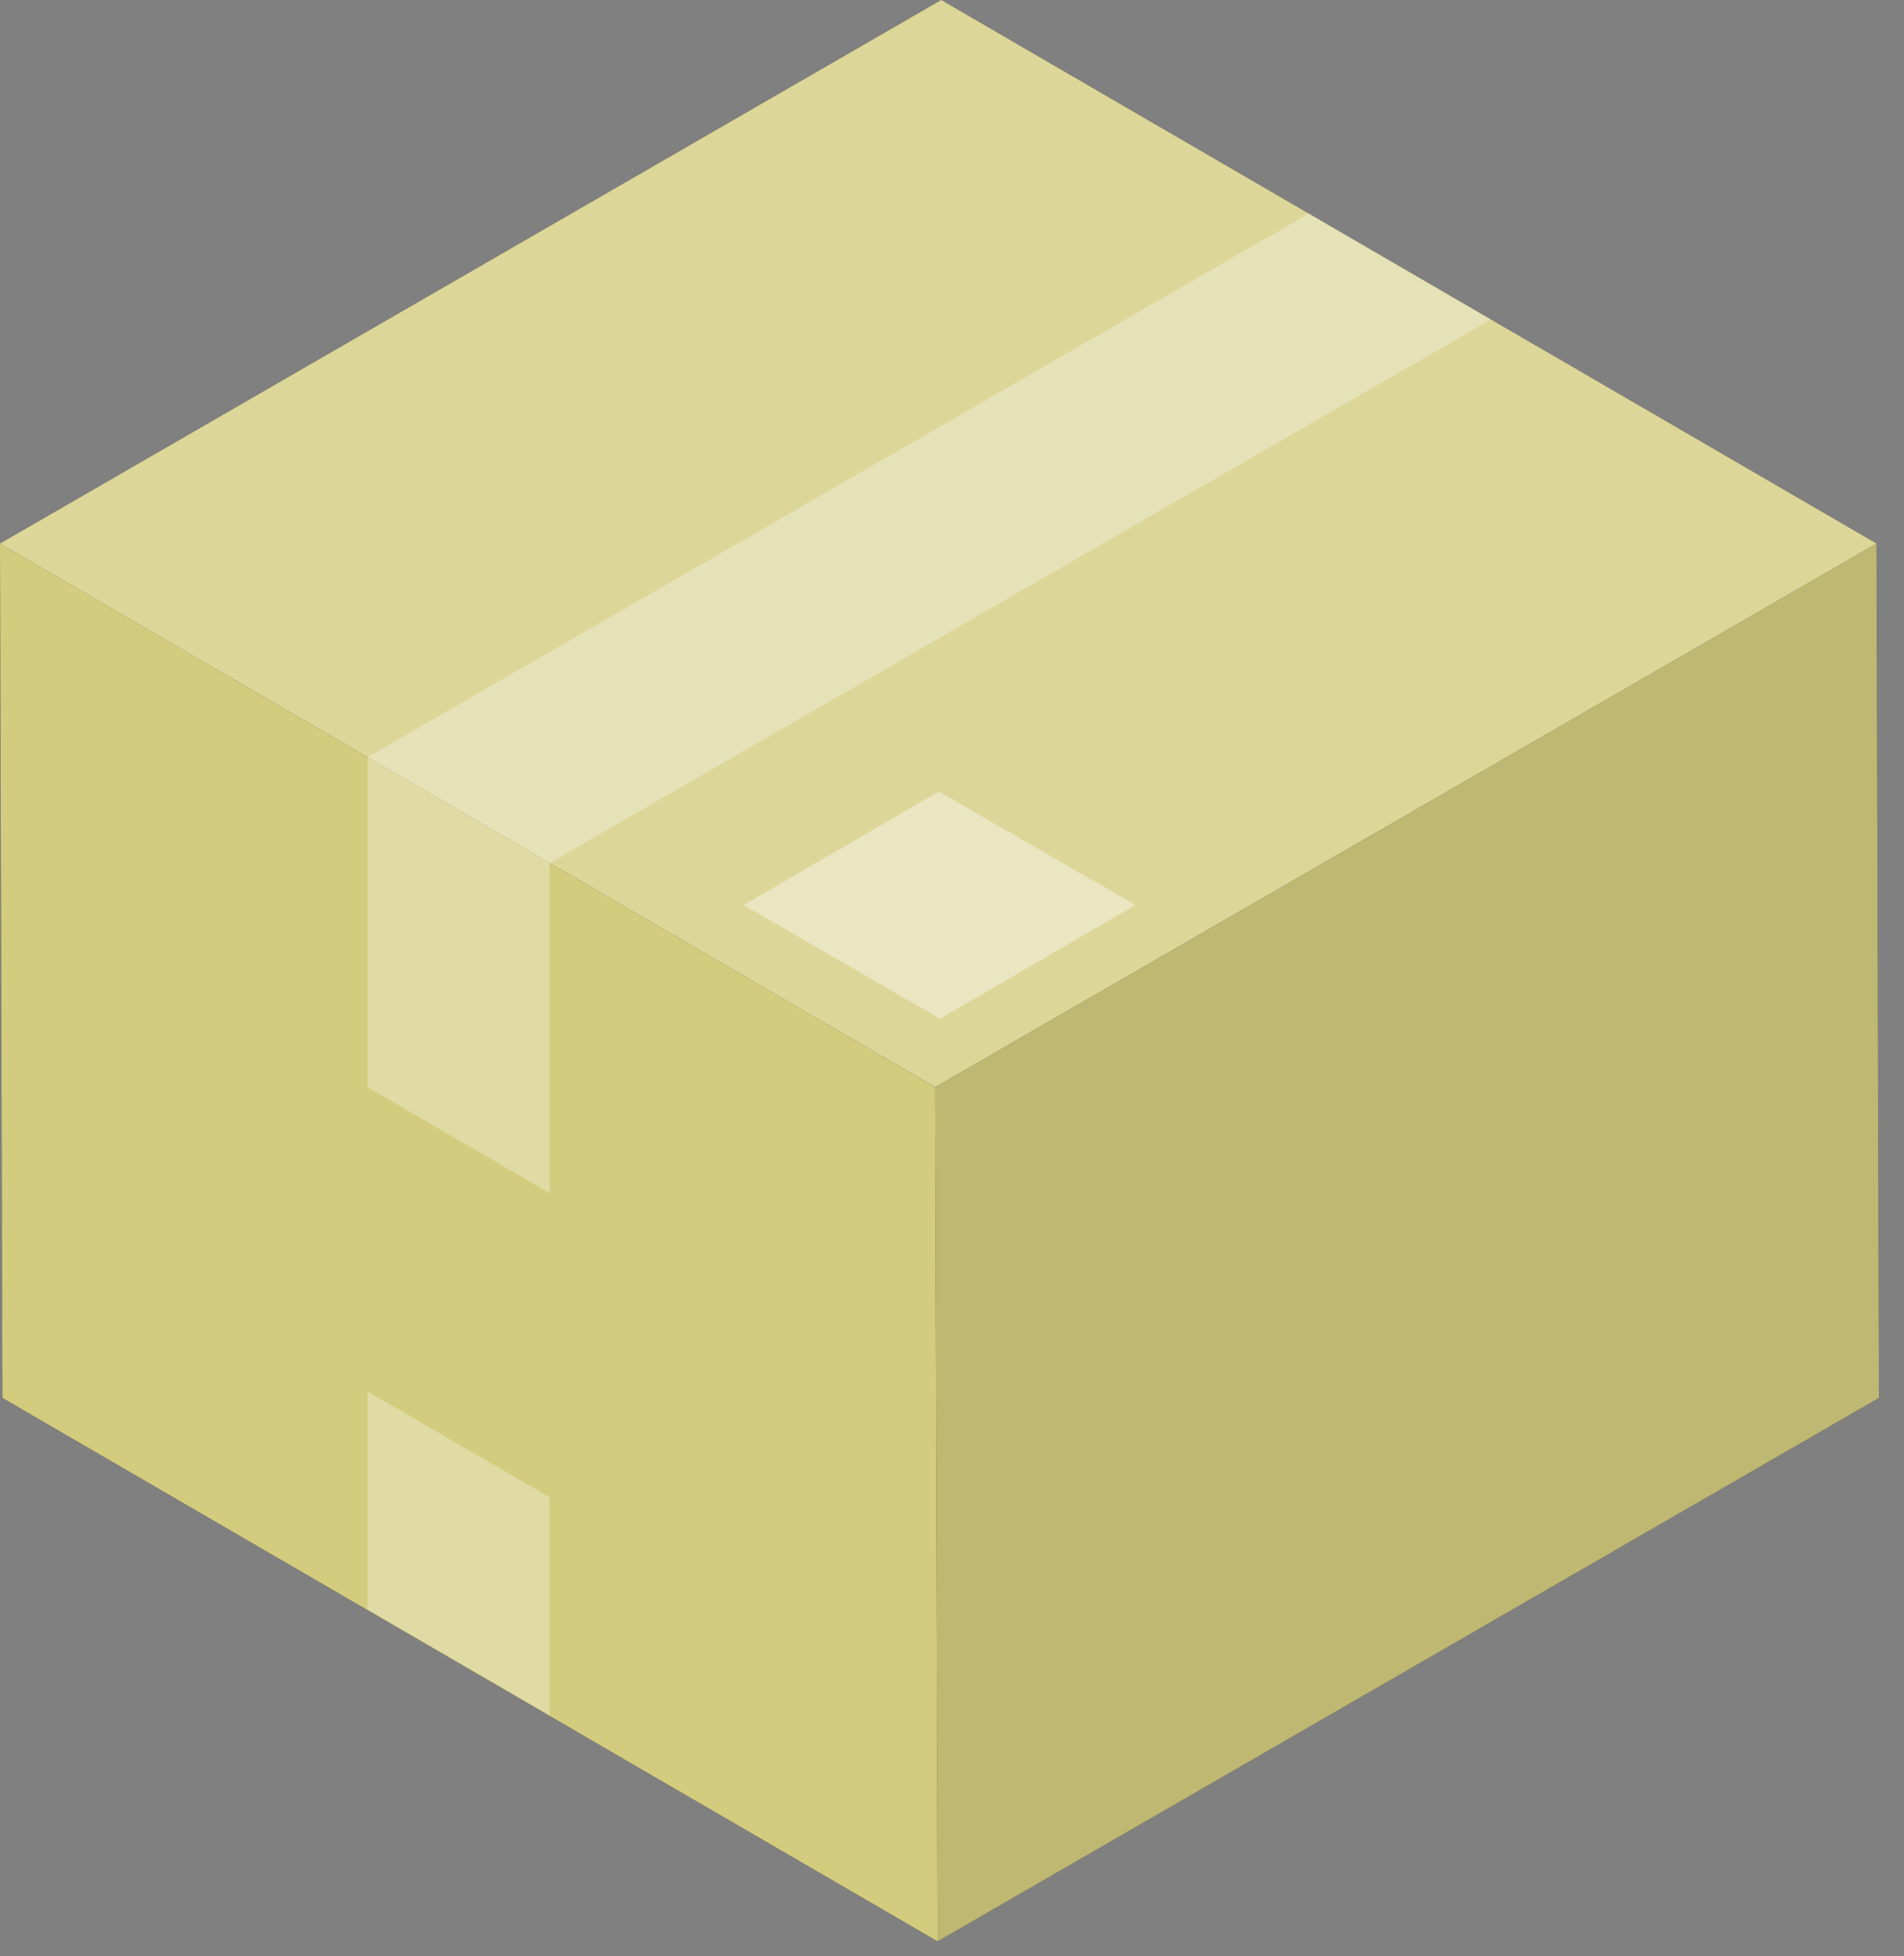
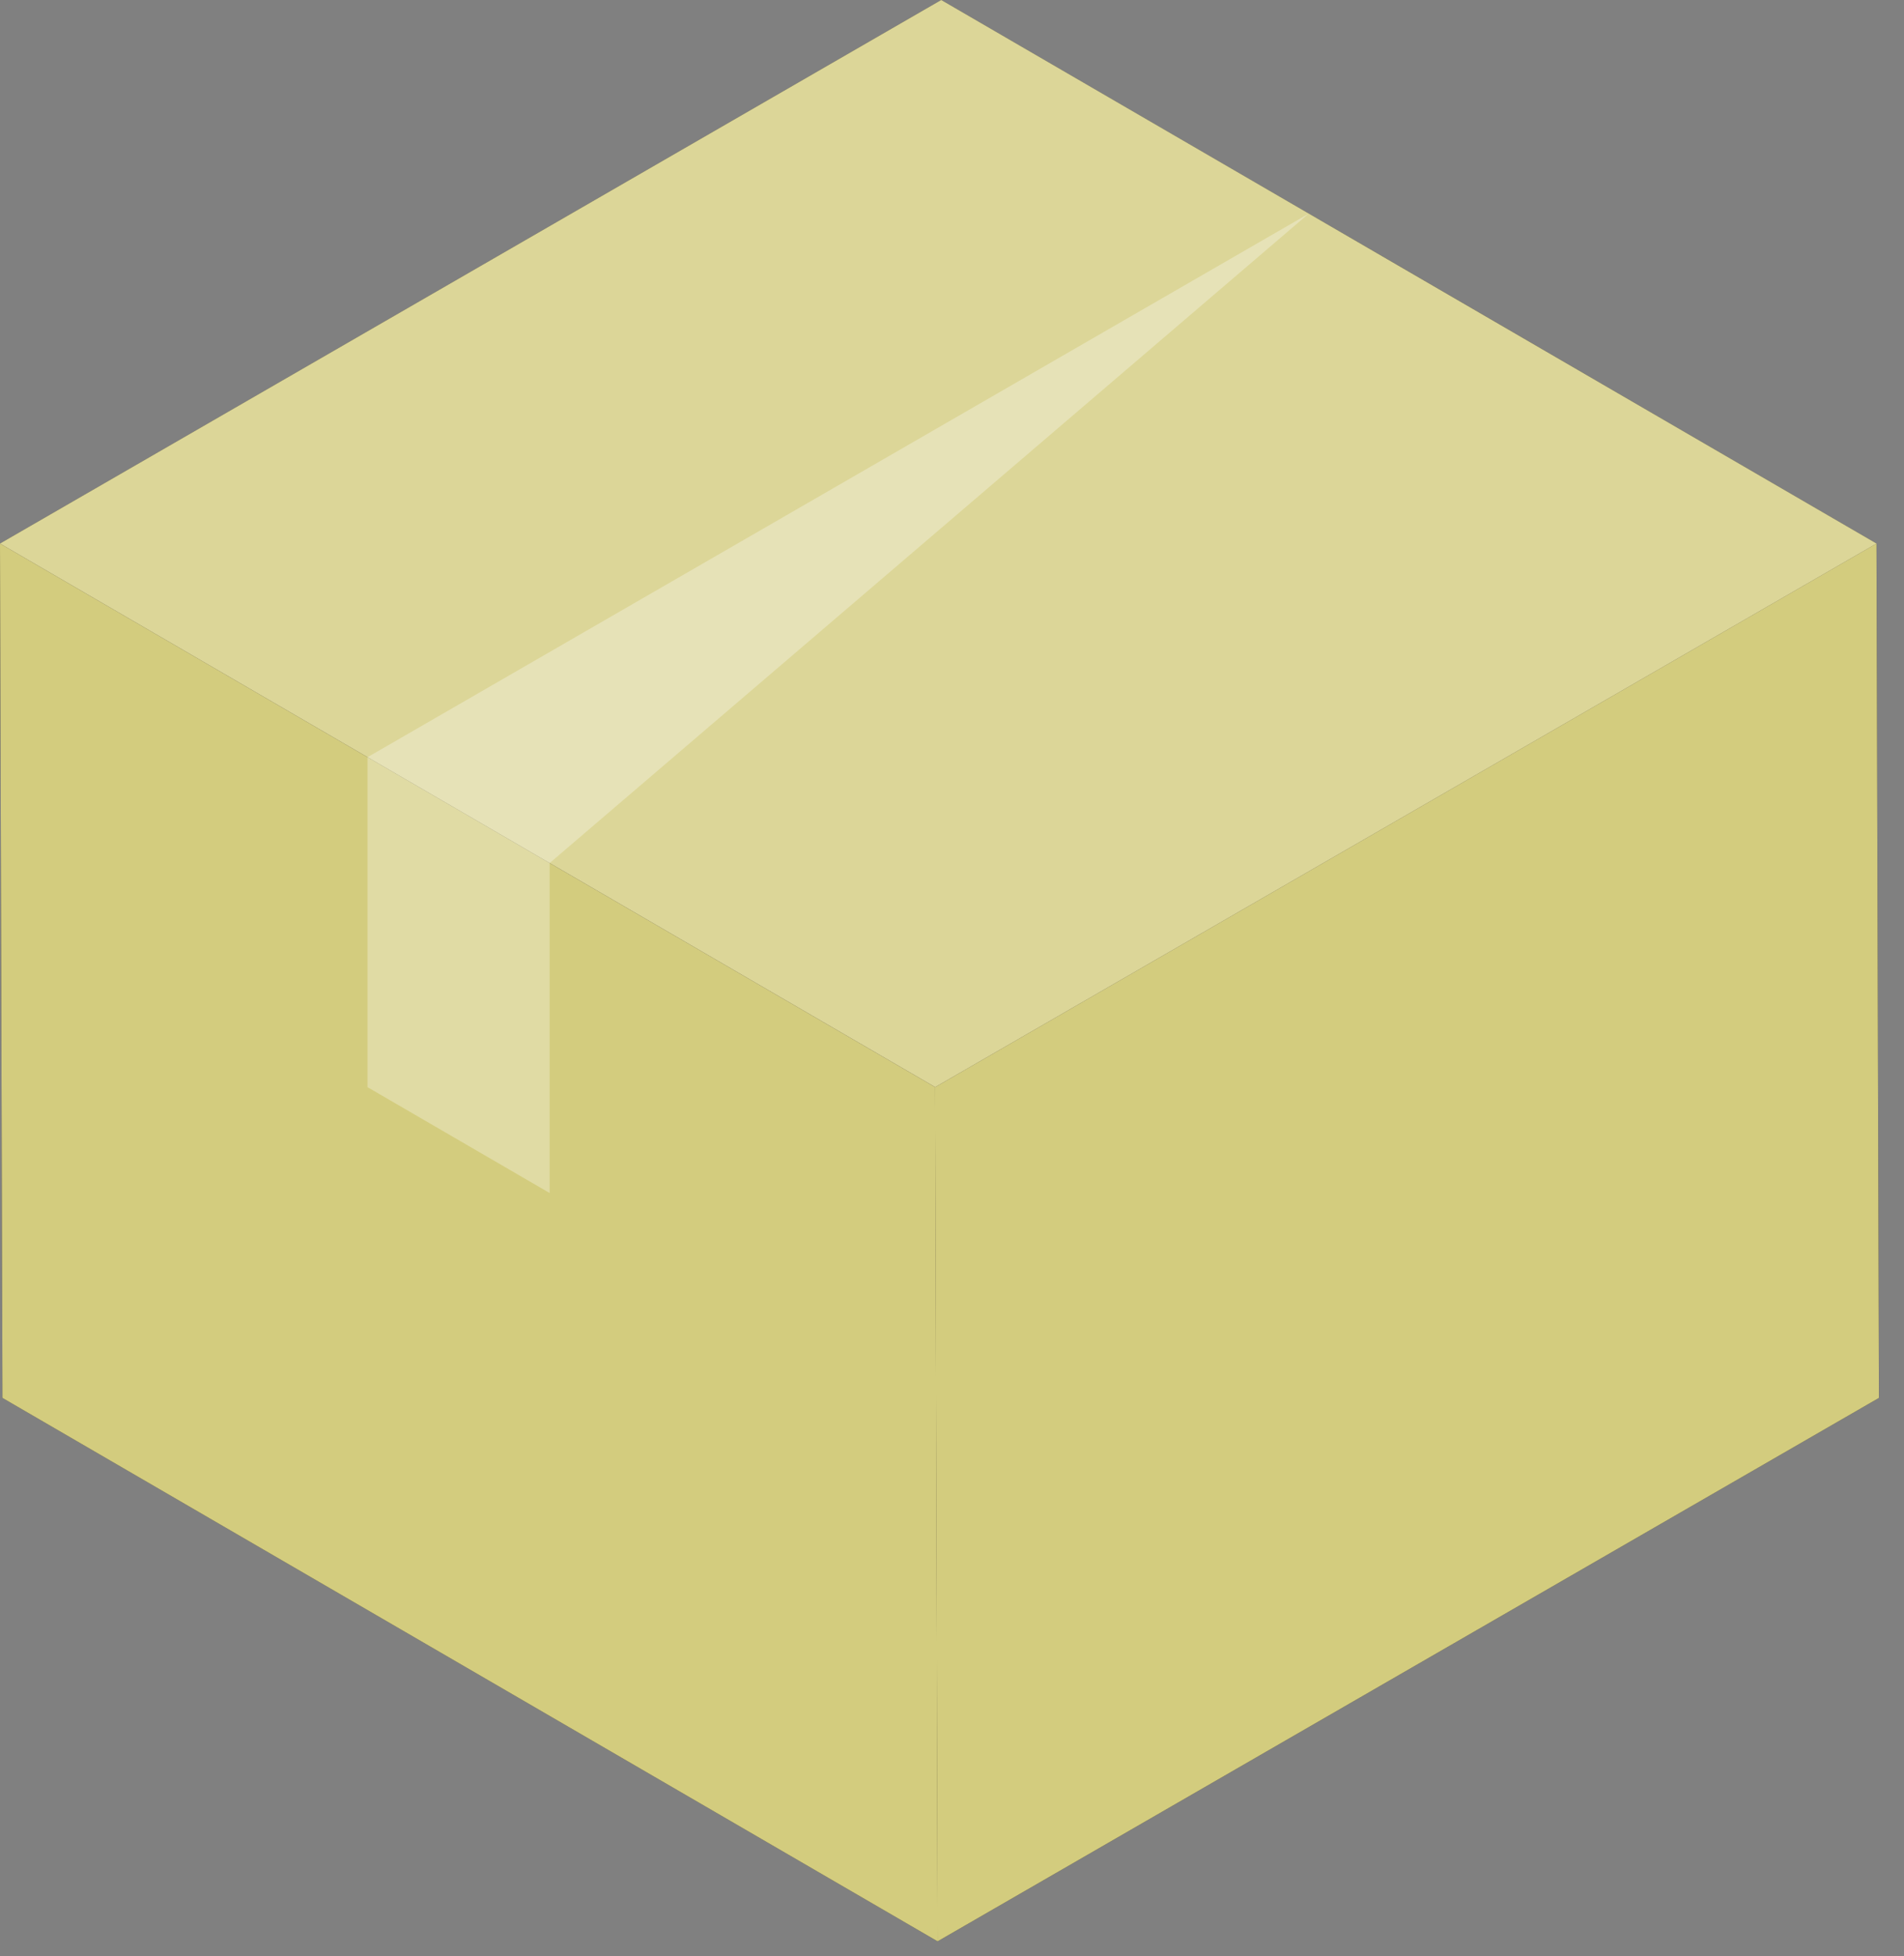
<svg xmlns="http://www.w3.org/2000/svg" fill="none" height="100%" overflow="visible" preserveAspectRatio="none" style="display: block;" viewBox="0 0 73 75" width="100%">
  <rect x="0" y="0" width="73" height="75" fill="#808080" stroke="none" />
  <g id="Group 632713">
    <g id="Group 632711">
      <path d="M71.947 20.838L53.58 10.162L50.175 8.188L36.087 -0L0 20.838L0.094 53.591L35.949 74.424L72.041 53.591L71.947 20.838Z" fill="#4F4737" id="Vector" />
      <path d="M0 20.838L36.087 -0L71.947 20.838L35.855 41.676L0 20.838Z" fill="#D3CC7E" id="Vector_2" />
      <path d="M35.855 41.677L35.949 74.424L0.094 53.591L0 20.838L35.855 41.677Z" fill="#D3CC7E" id="Vector_3" />
      <path d="M71.945 20.838L72.039 53.591L35.947 74.424L35.853 41.677L71.945 20.838Z" fill="#D3CC7E" id="Vector_4" />
      <path d="M0 20.838L36.087 -0L71.947 20.838L35.855 41.676L0 20.838Z" fill="white" id="Vector_5" opacity="0.2" />
-       <path d="M71.945 20.838L72.039 53.591L35.947 74.424L35.853 41.677L71.945 20.838Z" fill="black" id="Vector_6" opacity="0.1" />
-       <path d="M50.178 8.189L57.161 12.248L21.074 33.086L14.091 29.028L50.178 8.189Z" fill="white" id="Vector_7" opacity="0.3" />
+       <path d="M50.178 8.189L21.074 33.086L14.091 29.028L50.178 8.189Z" fill="white" id="Vector_7" opacity="0.3" />
      <path d="M14.091 41.678L21.074 45.736V33.086L14.091 29.028V41.678Z" fill="white" id="Vector_8" opacity="0.3" />
-       <path d="M14.091 61.698L21.074 65.756V57.402L14.091 53.344V61.698Z" fill="white" id="Vector_9" opacity="0.3" />
-       <path d="M43.536 34.696L35.995 30.345L28.509 34.696L36.044 39.053L43.536 34.696Z" fill="white" id="Vector_10" opacity="0.4" />
    </g>
  </g>
</svg>